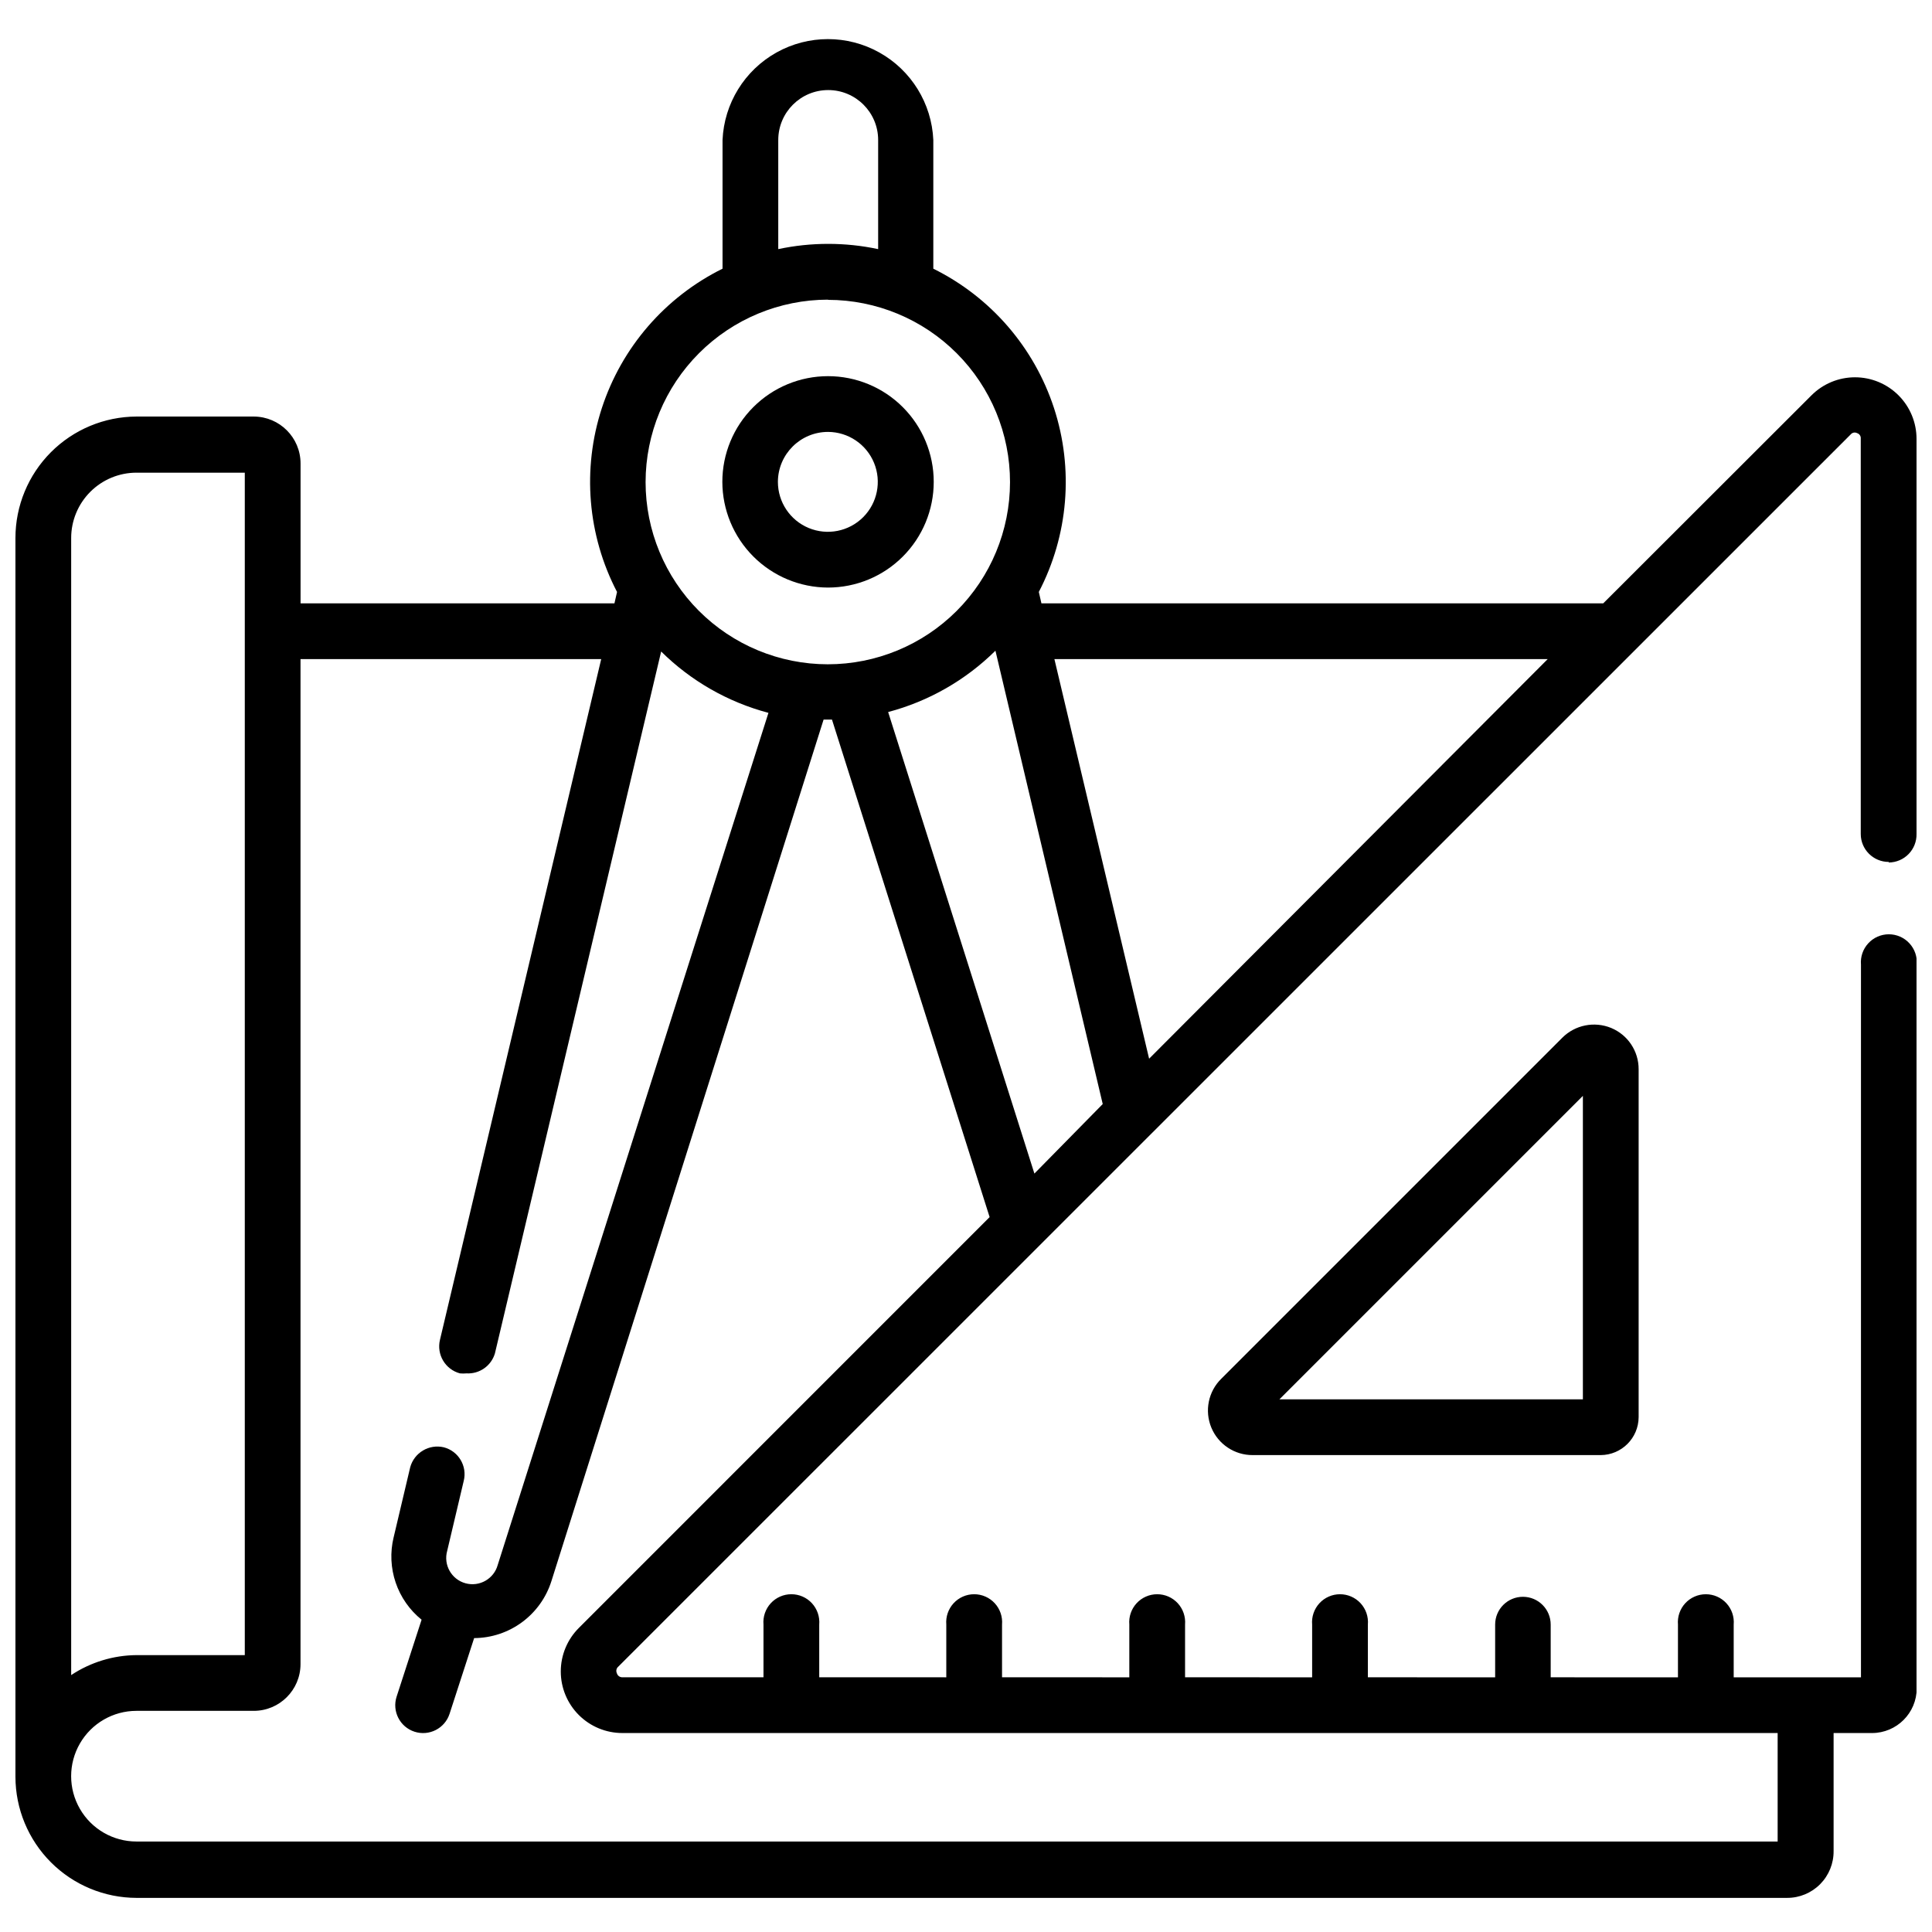
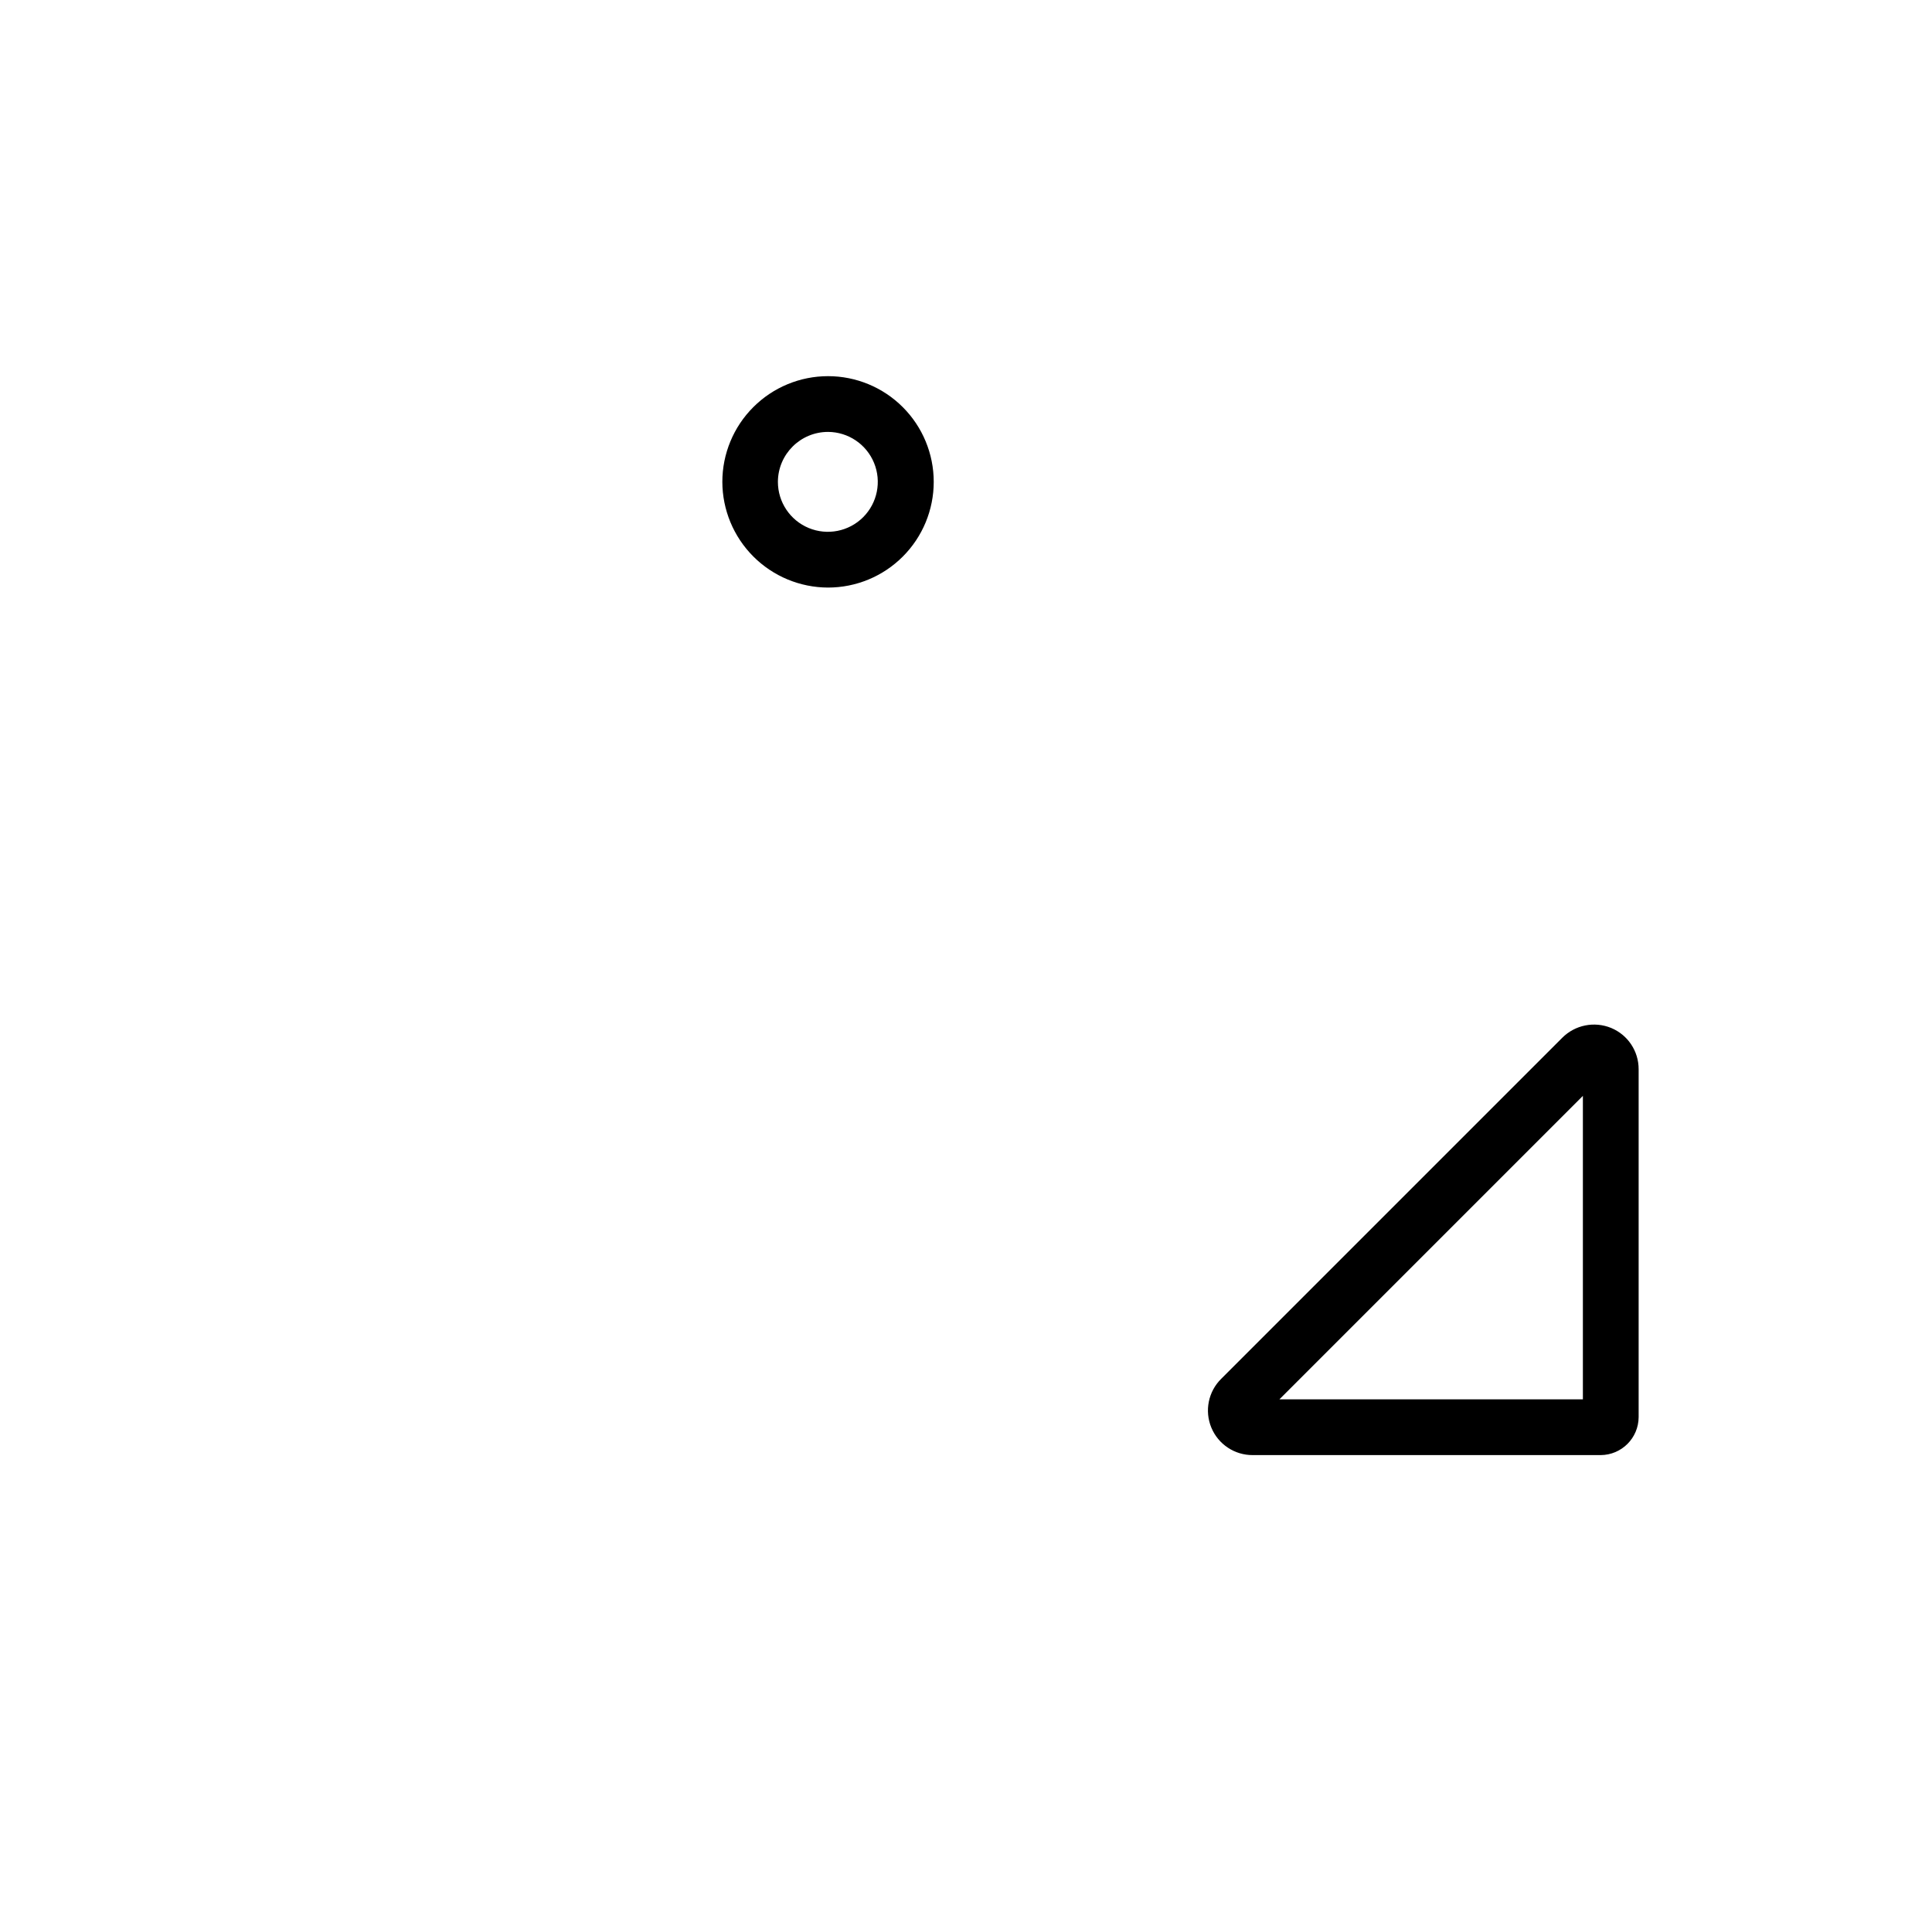
<svg xmlns="http://www.w3.org/2000/svg" width="800px" height="800px" version="1.1" viewBox="144 144 512 512">
  <defs>
    <clipPath id="a">
-       <path d="m148.09 154h503.81v493h-503.81z" />
-     </clipPath>
+       </clipPath>
  </defs>
  <path d="m363.44 299.71c7.43 0 14.555-2.953 19.805-8.207 5.254-5.25 8.203-12.375 8.203-19.805s-2.949-14.555-8.203-19.805c-5.25-5.254-12.375-8.207-19.805-8.207s-14.555 2.953-19.805 8.207c-5.254 5.25-8.207 12.375-8.207 19.805 0.016 7.426 2.973 14.539 8.223 19.789s12.363 8.207 19.789 8.223zm0-41.246v-0.004c5.348 0.023 10.16 3.262 12.191 8.211 2.031 4.945 0.887 10.633-2.902 14.406-3.789 3.773-9.48 4.898-14.422 2.844-4.938-2.051-8.156-6.875-8.156-12.223 0.027-7.32 5.969-13.238 13.289-13.238z" />
  <path d="m570.95 416.41c-4.438-1.812-9.527-0.793-12.922 2.594l-90.383 90.383c-3.43 3.371-4.469 8.488-2.633 12.934 1.84 4.445 6.188 7.328 11 7.293h92.184c5.543-0.027 10.031-4.516 10.059-10.059v-92.184c0.02-4.801-2.867-9.133-7.305-10.961zm-7.469 98.43h-80.426l80.426-80.43z" />
  <g clip-path="url(#a)">
-     <path d="m644.54 372.57c1.984-0.012 3.883-0.82 5.266-2.246 1.383-1.422 2.137-3.34 2.094-5.324v-104.68c0.008-4.332-1.711-8.484-4.769-11.547-3.059-3.066-7.211-4.785-11.539-4.785-4.332 0-8.484 1.723-11.543 4.789l-55.172 55.117h-148.89l-0.688-3.019-0.004 0.004c7.84-15.035 9.289-32.594 4.031-48.715-5.262-16.117-16.789-29.438-31.988-36.957v-34.098c-0.422-9.691-5.836-18.469-14.305-23.199-8.469-4.727-18.781-4.727-27.25 0-8.469 4.731-13.883 13.508-14.305 23.199v34.098c-15.199 7.519-26.727 20.84-31.988 36.957-5.258 16.121-3.805 33.68 4.031 48.715l-0.688 3.019-83.184-0.004v-37.062c0-6.852-5.539-12.414-12.391-12.441h-31.082c-8.52 0.027-16.68 3.43-22.695 9.465-6.012 6.035-9.391 14.207-9.391 22.727v328.29c0.016 8.504 3.398 16.656 9.414 22.672 6.016 6.016 14.168 9.398 22.672 9.414h437.41c3.293 0.016 6.457-1.297 8.777-3.637 2.316-2.34 3.602-5.512 3.559-8.809v-31.238h10.168-0.004c6.551 0 11.863-5.309 11.863-11.859v-191.78c0.176-2.07-0.523-4.113-1.93-5.641-1.402-1.531-3.383-2.398-5.457-2.398-2.074 0-4.055 0.867-5.457 2.398-1.406 1.527-2.106 3.57-1.93 5.641v188.87h-33.73v-13.977c0.176-2.07-0.523-4.113-1.926-5.644-1.402-1.527-3.383-2.394-5.457-2.394-2.078 0-4.055 0.867-5.461 2.394-1.402 1.531-2.102 3.574-1.926 5.644v13.98l-33.73-0.004v-13.977c0-4.066-3.293-7.359-7.359-7.359s-7.359 3.293-7.359 7.359v13.98l-33.73-0.004v-13.977c0.176-2.07-0.523-4.113-1.926-5.644-1.406-1.527-3.383-2.394-5.461-2.394-2.074 0-4.055 0.867-5.457 2.394-1.402 1.531-2.102 3.574-1.926 5.644v13.98l-33.676-0.004v-13.977c0.172-2.07-0.527-4.113-1.93-5.644-1.402-1.527-3.383-2.394-5.457-2.394s-4.055 0.867-5.461 2.394c-1.402 1.531-2.102 3.574-1.926 5.644v13.98l-33.73-0.004v-13.977c0.176-2.07-0.523-4.113-1.926-5.644-1.406-1.527-3.383-2.394-5.461-2.394-2.074 0-4.055 0.867-5.457 2.394-1.402 1.531-2.102 3.574-1.93 5.644v13.98l-33.672-0.004v-13.977c0.172-2.07-0.527-4.113-1.93-5.644-1.402-1.527-3.383-2.394-5.457-2.394-2.078 0-4.055 0.867-5.461 2.394-1.402 1.531-2.102 3.574-1.926 5.644v13.98l-37.383-0.004c-0.695 0.023-1.309-0.438-1.484-1.109-0.27-0.586-0.117-1.281 0.371-1.695l326.64-326.59c0.418-0.492 1.125-0.621 1.691-0.316 0.613 0.195 1.012 0.789 0.953 1.43v104.79c0 4.094 3.32 7.41 7.414 7.41zm-90.383-53.902-105.63 105.9-25.098-105.9zm-136.03 136.34-38.758-122.31c10.734-2.84 20.539-8.445 28.434-16.254l28.434 120.14zm-67.879-273.9c0-7.312 5.926-13.238 13.234-13.238 7.312 0 13.238 5.926 13.238 13.238v28.91c-8.727-1.852-17.746-1.852-26.473 0zm13.184 42.359v-0.004c12.805 0.016 25.078 5.113 34.125 14.176 9.043 9.062 14.121 21.348 14.109 34.152-0.008 12.801-5.102 25.078-14.16 34.129-9.059 9.047-21.34 14.129-34.145 14.125-12.805-0.008-25.082-5.098-34.137-14.152-9.051-9.055-14.137-21.336-14.137-34.137 0.016-12.82 5.113-25.105 14.176-34.168s21.352-14.164 34.168-14.176zm-200.57 63.113c0-4.594 1.824-8.996 5.07-12.242 3.246-3.25 7.652-5.074 12.242-5.074h28.699v313.36h-28.699c-6.16 0.047-12.176 1.887-17.312 5.293zm134.54 288.84c-3.066 3.059-4.789 7.211-4.789 11.539 0 4.332 1.723 8.484 4.785 11.543s7.219 4.777 11.547 4.769h306.15v28.75h-434.93c-6.184 0-11.902-3.297-14.992-8.656-3.094-5.356-3.094-11.957 0-17.312 3.09-5.359 8.809-8.66 14.992-8.66h31.082c6.844 0 12.391-5.547 12.391-12.387v-266.34h79.688l-42.73 180.4c-0.941 3.91 1.41 7.856 5.297 8.895 0.582 0.051 1.164 0.051 1.746 0 3.43 0.191 6.543-2 7.519-5.293l44.055-186.01v-0.004c7.894 7.812 17.695 13.414 28.434 16.258l-71.746 225.82c-1.023 3.699-4.852 5.871-8.555 4.848-3.699-1.023-5.867-4.856-4.844-8.555l4.394-18.586v0.004c0.973-3.918-1.391-7.883-5.293-8.898-3.906-0.91-7.836 1.43-8.895 5.297l-4.394 18.586h-0.004c-0.953 3.965-0.766 8.117 0.547 11.98 1.312 3.863 3.695 7.269 6.867 9.832l-6.617 20.387c-1.258 3.875 0.863 8.035 4.738 9.293 3.875 1.258 8.035-0.863 9.293-4.738l6.512-20.066v-0.004c4.582-0.023 9.035-1.504 12.715-4.227 3.684-2.723 6.406-6.543 7.777-10.914l72.117-228.27h2.223l41.777 131.84z" />
-   </g>
+     </g>
</svg>